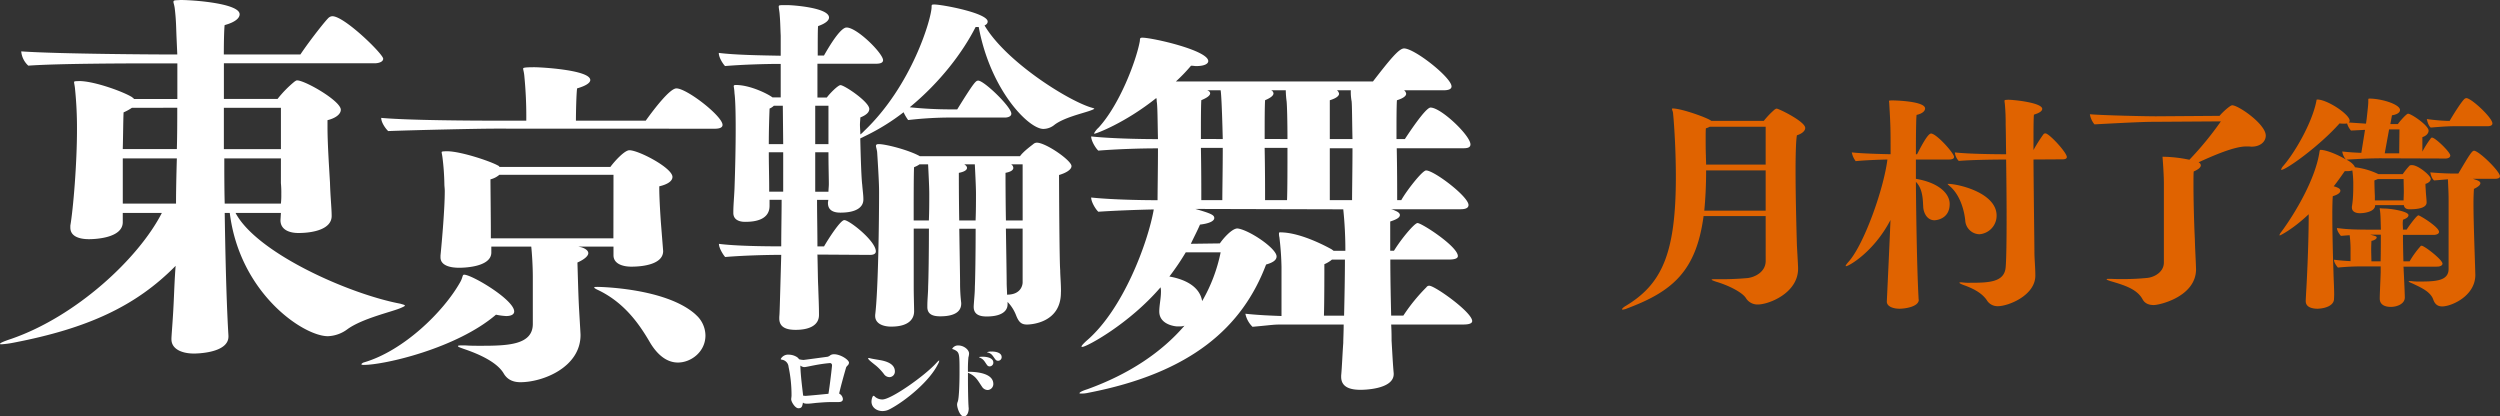
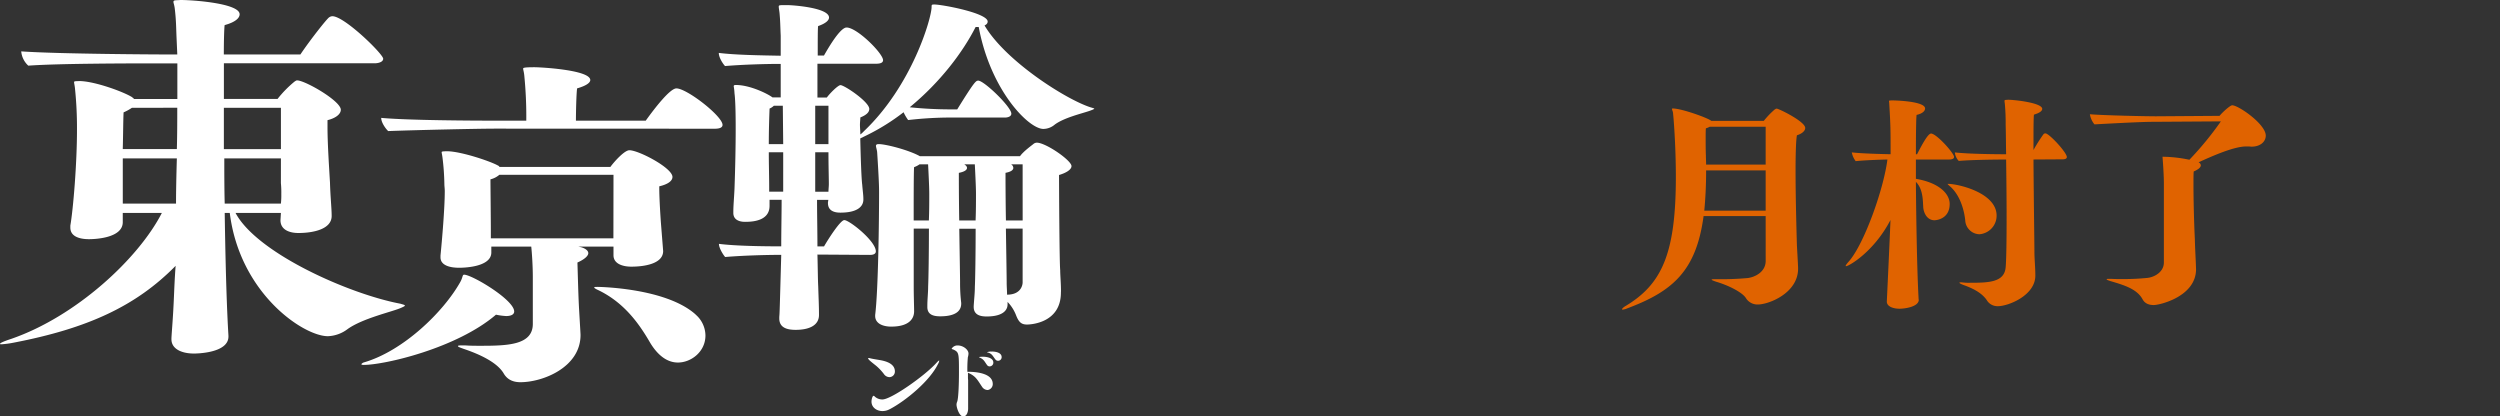
<svg xmlns="http://www.w3.org/2000/svg" viewBox="0 0 1095.41 182.42">
  <rect x="0" y="0" width="1095.41" height="182.42" fill="#333333" stroke="none" />
  <defs>
    <style>.cls-1{fill:#e06300;}.cls-2{fill:#fff;}</style>
  </defs>
  <title>headerlogo</title>
  <g id="レイヤー_2" data-name="レイヤー 2">
    <g id="txt">
      <path class="cls-1" d="M773.65,94.67h-27.2c-3.22,24.08-13.6,33-33.34,40.4a7,7,0,0,1-2.12.6c-.2,0-.3-.1-.3-.2s.5-.8,1.61-1.41c15.92-9.57,22-23,22-56.61,0-14.31-1.11-27.4-1.31-28.41a8.22,8.22,0,0,1-.4-1.31c0-.1.1-.2.4-.2,3.83,0,15.62,4.23,16.83,5.44h23A37.27,37.27,0,0,1,777.58,48c.4-.2.5-.4.91-.4.9,0,12.49,5.64,12.49,8.46,0,1.31-1.41,2.52-3.63,3.22-.4,1.92-.6,8.06-.6,15.42,0,13,.5,29.61.6,33,.51,8.86.51,9.47.51,10,0,10.78-12.9,15.72-17.63,15.72a5.94,5.94,0,0,1-5.24-2.82c-1.51-2.42-7.26-5.44-13-7.15-1.21-.41-2-.71-2-.91s.5-.2,1.61-.2h.91a130.62,130.62,0,0,0,13.29-.51c3.13-.4,7.76-2.62,7.86-7.35Zm0-20H747.56c0,6.65-.3,12.39-.81,17.63h26.9Zm0-19.14H749.17a8.75,8.75,0,0,1-1.71.7c-.1.91-.1,2.52-.1,4.33,0,2.52,0,5.44.1,7.56,0,1.31.1,2.72.1,4h26.09Z" />
      <path class="cls-1" d="M840.74,131.34c0,3-5.84,3.93-8.46,3.93s-5.54-.91-5.54-3.12v-.1c1.41-29.92,1.51-33.65,1.61-35.66-7.35,14.1-18.33,20.24-19.44,20.24-.2,0-.2,0-.2-.1,0-.3.5-1,1.51-2.11C816.87,106.66,825.33,83,827,69.89c-4.23.1-9.57.3-13.9.71a8.88,8.88,0,0,1-1.71-3.83c4.33.5,11.89.7,17,.81,0-10.58,0-12.29-.6-22.37,0-.4-.1-.7-.1-.91s.1-.3,1.71-.3c.71,0,14.1.3,14.1,3.53,0,1-1,2.21-3.72,2.82-.2,1.41-.3,8.16-.3,17.23h.5c2-3.83,4.73-9.07,6.14-9.07,2.32,0,10.08,8.56,10.08,10.27,0,.91-1.21,1.11-2.12,1.11h-14.6v8.46c10.17,1.72,14.8,6.55,14.8,11,0,7-6.54,7.16-6.64,7.16-3.23,0-4.74-3.13-4.94-5.64-.2-3.23-.1-8-3.22-11.19,0,3,.3,36.07,1.2,51.58Zm20.35-34.85c-.5-4.74-2.41-11.29-6.85-15-.4-.41-.8-.61-.8-.81s.1-.1.4-.1c3.83,0,21,3.73,21,13.9a8.15,8.15,0,0,1-7.55,8.16A6.4,6.4,0,0,1,861.09,96.49ZM891,69.89c.1,16.32.41,37.17.41,40.5,0,3,.4,6.75.4,10.38,0,8.66-11.79,13.39-16.42,13.39a5.46,5.46,0,0,1-4.84-2.62c-2.21-3.32-6.44-5.33-10.17-6.64-1.31-.51-1.82-.81-1.82-1s.21-.2.71-.2c.3,0,.71.1,1.21.1a15.79,15.79,0,0,0,2.42.1c8.26,0,15.41-.1,15.91-6.85.31-3.53.41-12.09.41-21.76,0-8.36-.1-17.63-.21-25.39-4.13,0-14.6.1-20.75.61a6.21,6.21,0,0,1-1.71-3.73c5.84.7,18.23.81,22.46.81-.1-5.55-.1-10.18-.2-12.9a90.29,90.29,0,0,0-.4-9.57,3.47,3.47,0,0,1-.1-.91c0-.5.3-.4,1.61-.5,2.62,0,14.91,1.31,14.91,4,0,.81-.91,1.71-3.63,2.52-.2,1.51-.2,7.65-.2,15.51a66,66,0,0,1,4.44-7,1.14,1.14,0,0,1,.8-.3c1.61,0,9.37,8.36,9.37,10.37,0,.91-1.21,1-1.91,1Z" />
      <path class="cls-1" d="M962.23,117.94c0,12-15.91,15.72-18.53,15.72-2,0-3.83-.6-4.84-2.42-2.42-4.53-7.86-6.24-14.1-8.06-1.21-.4-1.71-.6-1.71-.8s.5-.2,1.31-.2h.8c1.41.1,3.13.1,4.94.1a105.06,105.06,0,0,0,10.78-.51c3-.3,7.25-2.52,7.25-6.75V80.27c0-4.33-.6-11.59-.6-11.59h.2A59.65,59.65,0,0,1,959.31,70a142.58,142.58,0,0,0,13.8-16.82l-29.92.2c-5.84,0-23.06,1-25.48,1.11a9.41,9.41,0,0,1-2-4.43c5.85.5,24.38.9,28.91.9l27.91-.2c1.31-1.61,4.63-4.63,5.54-4.63,2.72,0,14.71,8.26,14.71,13.3,0,2.51-2.22,4.83-6.25,4.83-.4,0-.9-.1-1.31-.1h-.9c-5.34,0-14.11,3.83-21,6.95a1.61,1.61,0,0,1,1,1.31c0,.81-.81,1.71-3.12,2.72-.1,1.21-.1,3.22-.1,5.54,0,6.25.2,15.72.6,24.08.1,4.43.4,8.86.5,12.49Z" />
-       <path class="cls-1" d="M1022.68,130.94c0,3-3.93,4.23-7.16,4.33-2.72,0-5.23-.8-5.23-3.32v-.2c.1-2.83.4-6.85.6-11.79.4-8.26.7-18.34.7-26.09-7.15,6.75-12.49,9.27-12.59,9.27s-.2,0-.2-.1c0-.31.3-.81,1-1.72,6-8.16,14.81-23.07,16.52-34.85.1-.61.2-.81.4-.81,2.62,0,7.86,2.22,11.19,4.23a6.68,6.68,0,0,1-1.62-3.52c2.42.3,5.44.5,8.36.6l1.62-10.07-6.15.3a7.93,7.93,0,0,1-1.71-3.12,5,5,0,0,1-1.31.1,15.08,15.08,0,0,1-2-.1c-8.76,9.87-23.37,20.35-25.48,20.35-.1,0-.1-.11-.1-.21a4.69,4.69,0,0,1,1-1.61c4.74-5.44,12.4-18.33,14.41-28.2.1-.61.1-.81.4-.81,4.43,0,14.21,6.55,14.21,9.27a.9.9,0,0,1-.41.8l7.56.51.3-2.12c.71-6.45.71-6.45.71-8.36,0-.4.1-.5.5-.5,5.34,0,13.4,2.52,13.4,5,0,.91-.91,1.92-3.53,2.32l-.7,3.83h3.32c.61-1,3.73-4.53,4.43-4.53,1.41,0,9,5.13,9,7.45,0,1.21-1.11,2.32-2.72,2.82v6.35a42.1,42.1,0,0,1,3.63-5.74.67.67,0,0,1,.6-.41c1.41,0,8,6.35,8,7.86,0,1-1.31,1.31-2,1.31l-28.4-.1q-5.89,0-15.11.6c1.91.91,3.42,2.32,3.72,3.33a32.15,32.15,0,0,1,10.28,3h10.68a31.88,31.88,0,0,1,3-3.73c.2-.2.7-.2,1.11-.2,2.72,0,8.16,4.63,8.16,6,0,.9-.91,1.81-2.32,2.21,0,1.31.1,2.32.2,4.13.3,3.23.3,3.73.3,4,0,2.12-2.92,3-7.45,3-1.21,0-2.32-.4-2.52-1.81h-12.59v.1c0,2.72-4.54,3.43-6.65,3.43-1.92,0-3.53-.71-3.53-2.52v-.3a39.52,39.52,0,0,0,.51-4.94c.1-1.61.1-3.63.1-5.34a42,42,0,0,0-.41-5.64,7.68,7.68,0,0,1-2.51.3h-.81c-1.41,2-3,4.33-4.84,6.65a8.39,8.39,0,0,1,1.92.7c.6.31,1,.71,1,1.21,0,.81-.91,1.72-3.33,2.42-.1,1.21-.2,4.23-.2,8.06,0,6.75.2,16.32.5,25.08.1,4,.31,7.16.31,10.18Zm30.42-14.1a9.85,9.85,0,0,1,.1,1.61c.2,3.62.5,10.58.5,11.89,0,2.82-3.42,4.13-6.14,4.13-2.52,0-4.84-.91-4.84-3.63,0-2.22.31-8,.41-11.59v-2.51h-6.75a103.72,103.72,0,0,0-12,.5c-.5-.61-1.71-2.12-1.71-3.43,2.52.31,5,.51,7.25.61V110a49.6,49.6,0,0,0-.3-6.25l-.1-.7-3.83.3c-.5-.61-1.71-2.12-1.71-3.43,4.23.51,6.24.71,16.42.71h2.82v-.2c-.1-2.72-.1-5.54-.31-7.46-.1-.91-.2-1.31-.2-1.51s0-.2.2-.2.81.1,1.62.1c2.92,0,10.78,1.21,10.78,2.92,0,.71-.71,1.41-2.42,2,0,.4-.1,1-.1,1.71s.1,1.61.1,2.62h1.61c1-1.61,4.43-6.25,5.14-6.25s9.06,5.14,9.06,7.25c0,1-1.51,1.31-2.21,1.31h-13.6c0,3.73.1,8.16.2,11.59h2.72a38.58,38.58,0,0,1,4.63-6.45.84.84,0,0,1,.61-.4c1.21,0,9.16,6.14,9.16,7.86,0,1-1.51,1.31-2.21,1.31Zm-10-2.32c.1-3.83.1-8.46.1-11.69h-4.64c2,.51,2.82.71,2.82,1.21s-.7,1.21-2.31,1.51c0,.61-.1,2.12-.1,3.83s.1,3.73.1,5.14Zm10.07-36.06h-11.28l-1.51.6c0,1.51.1,4.94.2,6.85v1.91h12.59c0-1.21.1-2.41.1-4.13Zm-1.91-11.29c0-3.62.1-8.26.1-10.47h-4.54l-1.91,10.47Zm33.34,53.29c0,9.27-10.48,13.8-14.51,13.8-1.71,0-3.12-.7-3.92-3-1.21-3.62-6-5.54-9-7-1.21-.5-1.81-.8-1.81-1a1.45,1.45,0,0,1,.6-.1,7.27,7.27,0,0,1,1.31.1,26.58,26.58,0,0,0,2.82.1c7.25,0,12.8-.3,12.8-5.54V87.42c0-2.82-.21-6.65-.31-8.86l-6,.5s-1.11-.5-1.71-3.53c5.74.51,9.77.51,9.77.51h2.52c4.53-7.66,5.94-10,6.85-10,2.11,0,11.38,9,11.38,11.19,0,.9-1.21,1.1-1.91,1.1h-10l1.21.41c1,.3,2.12.8,2.12,1.51s-.71,1.51-2.82,2.52c-.1,1.51-.2,3.72-.2,6.34,0,8.06.5,20.25.8,30.93Zm-7.45-65.17c-4,0-5.85.1-12.09.6,0,0-1.11-.71-1.71-3.73a87.44,87.44,0,0,0,9,.81h1c1.31-2.32,5.14-8.46,6.55-9.67a1.33,1.33,0,0,1,.8-.3c2.12,0,11.38,8.56,11.38,11.08,0,1-1.2,1.21-1.91,1.21Z" />
      <path class="cls-2" d="M100.1,147.46c0,7.45-14.58,7.45-15.13,7.45-5.11,0-9.85-1.86-9.85-6.26v-.51c.18-3.39.73-9.14,1.1-18.28.18-4.07.36-8.47.73-13.38-17.33,17.61-38.48,27.43-71.12,33.69a40,40,0,0,1-5.1.68c-.55,0-.73,0-.73-.17,0-.34,1.27-1,4.92-2.2,28.45-9.82,55.8-35.22,66-55.19H53.79v4.06c0,7.11-12.58,7.45-14.77,7.45-4.56,0-8.2-1.36-8.2-5.08v-.85c1.27-7.45,2.91-27.08,2.91-42a168.5,168.5,0,0,0-.91-18.46c-.18-1.35-.36-2-.36-2.37s0-.51,2.91-.51c6.93.34,18.78,4.74,22.43,7,.36.33.73.5.91.84h19V27.77H67.46c-7.29,0-41.75,0-55.06,1a9.58,9.58,0,0,1-3.1-6.26c16.59,1.18,62,1.35,62,1.35h6.38l-.36-8.12c-.18-4.75-.18-7.12-.73-11.86C76.4,2.2,76,1.36,76,.85c0-.85.73-.68,3.1-.85C85,0,105,1.52,105,6.26c0,1.53-1.65,3.39-6.57,4.74-.18,1.36-.36,6.1-.36,12.87h33.55c4.19-6.26,11.67-15.74,12.58-16.25a2.51,2.51,0,0,1,1.46-.51c5.28,0,22.24,16.59,22.24,18.62,0,1.53-2.37,2-3.65,2H98.1V43.34h23.52a48.64,48.64,0,0,1,7.47-7.62c.55-.34.73-.5,1.1-.5,3.46,0,19.14,9,19.14,12.86,0,2-2.37,3.73-5.83,4.57v3.22c0,7.11.73,17.95,1.09,24.21.18,6.43.73,11.17.73,14.56,0,5.76-8,7.45-14.59,7.45-3.82,0-7.84-1.35-7.84-5.59l.19-3.21H103.2c9.3,17.6,49.78,35.55,72.21,39.78,1.09.34,2,.51,2,.85,0,.17-.55.51-2.19,1.18-4.19,1.7-16.22,4.41-22.79,9a15.24,15.24,0,0,1-8.75,3.21c-10.76,0-38.65-18.79-43-54H98.46c.55,36.9,1.46,50.62,1.64,53.83ZM57.8,47.24a22.36,22.36,0,0,1-3.65,2c-.18,3.89-.18,9.65-.36,16.08h23.7c.18-6.26.18-12.36.18-18.11Zm-4,22.17V89.22H77.13c0-6.6.18-13.2.36-19.81Zm69.29-22.17h-25V65.35h25Zm0,22.17H98.28c0,6.44,0,13.21.18,19.81h24.62a33.26,33.26,0,0,0,.18-4.23,41.73,41.73,0,0,0-.18-4.74Z" />
      <path class="cls-2" d="M159.36,159.89c-.85,0-1-.15-1-.31s.51-.6,1-.76c17.34-5,35-22.19,42.32-35.26,1.19-2.13.85-3.2,1.7-3.2,3.4,0,21.92,11,21.92,16.12,0,1.21-1.18,2-3.56,2a28.8,28.8,0,0,1-4.42-.6C200.15,152.59,168.54,159.89,159.36,159.89ZM217,56.36c-7.14,0-34.67.61-46.91,1.07-1-.91-3.06-3.65-3.06-5.78,11.39,1.07,39.6,1.22,49.46,1.22h14.11a181.82,181.82,0,0,0-.86-19.61c-.16-1.83-.51-2.59-.51-3.2,0-.3.17-.6,4.93-.6,3.06,0,24.48,1.21,24.48,5.62,0,1.07-1.53,2.43-5.78,3.65-.34,2.58-.51,10.79-.51,14.14h30.59c4.25-5.93,10.71-14.14,13.43-14.14,4.59,0,20.22,12.16,20.22,16,0,1.52-2.21,1.67-3.4,1.67ZM290.57,110c0,5.62-8.33,6.84-13.94,6.84-3.74,0-7.82-1.22-7.82-5v-3.8H253.35l1.36.3c1.53.46,3.06,1.37,3.06,2.59,0,1.06-1.36,2.58-4.76,4.1.17,5.32.34,13.08.68,19.76.68,11.56.68,11.71.68,12,0,14.14-16.49,20.68-26.34,20.68-2.9,0-5.61-.91-7.31-3.8-2.38-4.11-8.5-7.75-17.51-10.79-1.7-.61-2.55-.92-2.55-1.22s.68-.31,1.87-.31h1.36c2.21.16,4.42.16,6.63.16,11.9,0,22.94-.31,22.94-9.58V121.28c0-4.41-.34-10-.68-13.23h-17.5v2.58c0,6.69-13.09,6.69-14.11,6.69-4.42,0-8.16-1.21-8.16-4.56V112c.68-6.84,1.87-20.67,1.87-28.27,0-1.22-.17-2.13-.17-3a105.94,105.94,0,0,0-.85-11.86c-.17-1.22-.34-1.83-.34-2.13s0-.46,2.72-.46c5.95.16,18.36,4.26,21.93,6.24a1.24,1.24,0,0,1,.68.61h48.61c1.53-2.13,6.11-7.3,8.32-7.3,4.08,0,18.87,7.75,18.87,11.7,0,1.68-1.87,3.2-5.78,4.11v1.06c0,3.8.51,12.62.85,16.57ZM268.81,76.58h-50a9.39,9.39,0,0,1-3.91,2c0,2.89.17,17.48.17,22.19v3.65h53.7Zm36,61.27A12.26,12.26,0,0,1,309.1,147c0,7.14-6.29,11.85-12.07,11.85-5.27,0-9.35-3.95-12.24-8.81-4.76-8.21-11.22-17.33-22.43-22.81-1.36-.6-2-1.06-2-1.21,0-.31.51-.31,1.36-.31C261.68,125.68,291.76,126,304.85,137.85Z" />
      <path class="cls-2" d="M358.17,111.54c.17,5.91.17,10.89.34,13.85.17,5.6.34,8.71.34,12.61,0,4.66-4.43,6.53-10.23,6.53-3.76,0-7.17-.93-7.17-5v-.62c.17-2,.17-2.34.86-27.24-7.17,0-17.06.31-24.57.94-.85-.94-2.73-3.89-2.73-5.76,7.16.93,19.28,1.09,27.3,1.09,0-6.69.17-14,.17-20.39h-5.29v2.65c0,6.84-8,7-10.75,7-2.56,0-5.12-.93-5.12-3.89v-.47c0-2.8.34-6.22.51-10.11.34-9.5.52-18.84.52-26,0-3,0-12-.52-15.87a22,22,0,0,0-.34-3c0-.46.17-.62,1-.62,6.14,0,14,3.89,16,5.45h3.59V28c-7,0-16.89.31-24.4.94-1-1.09-2.73-3.74-2.73-5.76,7.16.93,19.11,1.09,27.13,1.24V15.67c-.18-3.89-.18-6.38-.52-10-.17-1.4-.34-2.18-.34-2.8s.34-.63,3.24-.63H345c2.21,0,18.25,1.09,18.25,5.45,0,1.09-1.19,2.49-4.78,3.74-.17.93-.17,5.91-.17,12.91h2.73c6-10.58,8.7-12.29,9.9-12.29,4.6,0,16,11.36,16,14.32,0,1.4-1.87,1.55-3.07,1.55H358.17V42.75h4.1c1.36-1.87,4.94-5.45,6-5.45,1.71,0,12.62,7.32,12.62,10.43,0,1.4-1.19,2.64-3.92,3.73,0,.94-.17,2-.17,3.27s.17,2.65.17,4.2a11.87,11.87,0,0,0,1.53-1.4c21.16-20.07,29.69-49.64,29.69-54.47,0-.93,0-1.09,1.19-1.09,3.42,0,23.38,3.74,23.38,7.47,0,.62-.34,1.25-1.37,1.71C440.57,26.72,467,43.53,477.77,47c1,.31,1.7.47,1.7.62s-.68.47-2,.94c-3.59,1.24-11.26,3-15.36,6.07a7.83,7.83,0,0,1-4.95,1.86c-6.48,0-23.2-17-28.32-44.66h-1.36C421.81,23,411.91,36.06,398.61,47a175.48,175.48,0,0,0,17.57.93h3.24c7.51-12.14,8.19-12.6,9.21-12.6,2.56,0,14.5,11.51,14.5,14.47,0,1.4-1.87,1.71-2.72,1.71h-25.6a164.33,164.33,0,0,0-16.89,1.09,18.66,18.66,0,0,1-2-3.42A93.93,93.93,0,0,1,379.5,59.4l-2.56,1.25c.17,8.09.51,17.89.85,20.23.17,2.33.51,4.51.51,6.38v.15c0,3.27-2.9,5.76-10.06,5.76-2.9,0-5.46-.93-5.46-4.2v-.31l.17-1.09H358c0,6.38.17,13.85.17,20.39h2.9c1.88-3.27,7.17-11.52,8.88-11.52,2.21,0,13.81,9.18,13.81,13.7,0,1.4-1.7,1.55-2.56,1.55ZM343,46.33h-3.93a5.89,5.89,0,0,1-1.87,1.24c-.17,4.2-.34,9.81-.34,15.57h6.31Zm.17,20.39h-6.31c0,5.29.17,10.73.17,15.25v2h6.14ZM363,46.33h-5.8V63.14H363ZM363,84c0-1.09.17-2.18.17-3.42,0-2.49-.17-7.94-.17-13.85h-5.8V84Zm101.85,44.2c0,13.38-13.31,14-14.84,14-2.39,0-3.58-.94-4.78-4a17.47,17.47,0,0,0-3.75-5.91v1.09c0,.93-.17,5.29-9.21,5.29-2.9,0-5.63-.78-5.63-4.2v-.32c.17-2.95.51-5.75.51-8.56.17-3.42.34-14.47.34-25.36h-7.17c.17,10.74.35,21.32.35,23.65a73.62,73.62,0,0,0,.5,8.87V133c0,2-.85,5.6-9.21,5.6-3.07,0-5.63-.78-5.63-4.05v-.47c0-2.95.35-5.75.35-8.56.16-3.42.34-14.47.34-25.36h-6.66v25.68c0,3.73.17,8.4.17,10.58,0,2.64-1.53,6.69-10.06,6.69-3.42,0-7-1.24-7-4.67V138c1.37-11,1.71-42.34,1.71-53.54,0-1.87,0-4.83-.85-17.9-.18-1.25-.52-2.18-.52-2.65s.34-.77,1.2-.77c3.07,0,12.79,2.49,17.74,5.13a.61.61,0,0,0,.34.16h43.85c1.53-2.18,5.29-4.83,6-5.45a2.4,2.4,0,0,1,1.36-.47c3.93,0,15.19,7.78,15.19,10.27,0,1.56-2.39,3-5.46,3.9,0,4.35.17,38.44.51,41.71,0,2.17.34,5.75.34,9.18ZM407,96.6c.17-4.36.17-8.25.17-11.52,0-1.09,0-3.27-.51-13.07h-3.76a10.35,10.35,0,0,1-2.39,1.24c-.17,3.11-.17,12.92-.17,23.35Zm20.47,0c.17-4.36.17-8.25.17-11.52,0-1.09,0-3.27-.51-13.07h-4.61c.68.46,1.19.93,1.19,1.55,0,.94-1.19,1.72-3.58,2.18,0,1.87,0,11.05.17,20.86ZM448.08,72H443a1.85,1.85,0,0,1,1,1.55c0,.94-1,1.72-3.42,2.18,0,1.87,0,11.05.18,20.86h7.33Zm0,28.17h-7.33c.17,10.74.34,21.32.34,23.65,0,1.87.17,3.58.17,5.29,6.65,0,6.82-5,6.82-5.29Z" />
-       <path class="cls-2" d="M609.56,142.19c.18,2.86.18,5.39.18,7.07.37,6.23.56,10.26.93,14.3v.34c0,6.9-13.81,6.9-14.55,6.9-4.6,0-8.47-1.18-8.47-5.72v-.51c.37-3.87.56-9.42.92-14.3,0-1.85.18-4.71.18-8.08H564.09c-7,0-4.24,0-15.28,1a11.1,11.1,0,0,1-3.13-5.72c6.44.68,12,.84,15.83,1V117a126.48,126.48,0,0,0-.92-13,6.88,6.88,0,0,1-.19-1.68c0-.51.19-.51.56-.51,9.57,0,22.09,7.24,22.46,7.4l.92.68h5.15a171.81,171.81,0,0,0-.92-18.17l-64.8-.17c7,2,8.28,2.69,8.28,4,0,1.17-1.84,2.35-6.26,2.86-1.29,3-2.76,5.72-4,8.41l12.71-.17c1.1-1.68,5.15-6.56,7.73-6.56,5.15.67,17.12,8.75,17.12,12.28,0,1.85-2.21,2.86-4.6,3.54-10.31,27.25-32.59,47.44-77.88,56.19a12.38,12.38,0,0,1-3.13.34c-.55,0-.74,0-.74-.17,0-.34,1.11-1,3.32-1.68C494.86,163.9,509,154.31,519,142.7a5.81,5.81,0,0,1-1.84.33h-1.29c-.74,0-7.92-.67-7.92-6.56,0-2.69.74-5.72.74-8.58a7.72,7.72,0,0,0-.18-2C494.68,142,476.08,152,474.24,152c-.18,0-.37,0-.37-.17,0-.33.74-1.17,2.21-2.52,16-13.63,26.88-42.91,29.46-57.54-7.55.16-16.75.5-24.3,1-1.11-1-3.13-4.21-3.13-6.23,7.73.84,20.25,1.18,29.09,1.18,0-4.54.18-14,.18-22.72-7.92,0-18,.34-26.14,1-1.11-1-3.13-4.2-3.13-6.22,7.73.84,20.25,1.18,29.27,1.18-.18-7.91-.18-14.81-.55-16.49a4.91,4.91,0,0,0-.18-1.52C493,53.86,480.32,58.57,479.58,58.57c-.18,0-.18,0-.18-.17a9,9,0,0,1,2-2.52c9.21-10.1,16.39-29.11,18-37.69.19-1-.18-1.68,1.11-1.68,4.42,0,28.9,5.55,28.9,10.26,0,1.18-1.65,2.19-5.34,2.19-.55,0-1.28-.17-2.2-.17a73.3,73.3,0,0,1-6.63,6.9h86.34c7.55-9.76,11.42-14.47,13.63-14.47,4.6,0,20.8,12.78,20.8,16.65,0,1.52-2.21,1.69-3.5,1.69h-17.3a2.28,2.28,0,0,1,.92,1.51c0,1-1.29,2-4.05,2.86-.19,2.86-.19,9.59-.19,17h3.68c1.11-1.69,9-13.8,11.24-13.8,4.6,0,17.49,12.28,17.49,16.15,0,1.68-2,1.68-3.5,1.68H612c.19,8.92.19,18.34.19,22.72H614c2.21-4,9.2-13,10.86-13,3.5,0,18.59,11.44,18.59,15.15,0,1.68-2.2,1.85-3.49,1.85H609.38a6.67,6.67,0,0,1,2,.67c1.29.5,2,1.18,2,1.85,0,1-1.11,1.85-4.24,2.86v12.79h1.66c3.31-5.39,9-12.12,10.31-12.12,1.84,0,17.67,10.27,17.67,14.47,0,1.35-2.39,1.52-3.86,1.52H609.19c0,7.91.19,17.16.37,24.56h5.34A77.89,77.89,0,0,1,625,125.87a1.41,1.41,0,0,1,1.28-.67c2.4,0,18.78,11.61,18.78,15.48,0,1.35-2.39,1.51-3.86,1.51Zm-90-31.63a110,110,0,0,1-7.18,10.6c6.63,1.18,13.26,4.21,14.36,10.77a70.61,70.61,0,0,0,8.1-21.37Zm16.21-49.63c-.37-15.32-.74-20.36-.93-21.37h-5.89c.92.33,1.29.84,1.29,1.34,0,1-1.47,2-3.87,3-.18,2.86-.18,9.59-.18,17Zm-.19,26.75c0-4.54.19-14,.19-22.88h-9.58c.18,9.08.18,18.5.18,22.88Zm28.54-26.75c0-7.91-.19-14.81-.37-16.49a42.34,42.34,0,0,1-.37-4.88h-6.44A1.59,1.59,0,0,1,558,40.9c0,1-1.29,2-3.68,3-.19,2.86-.19,9.59-.19,17Zm-.19,26.75c.19-4.54.19-14,.19-22.88h-10c.19,9.08.19,18.5.19,22.88Zm25,50.64c.18-7.74.37-17.33.37-24.56H583.6a13.17,13.17,0,0,1-3.31,2c0,2.86,0,16.82-.19,22.54Zm3.68-77.39c-.18-7.91-.18-14.64-.37-16.49a22.34,22.34,0,0,1-.36-4.88h-6.08a2.28,2.28,0,0,1,.92,1.51c0,1-1.29,2-4.05,2.86v17Zm-.18,26.75c0-4.54.18-14,.18-22.72h-9.94V87.68Z" />
-       <path class="cls-2" d="M372,158.94a1.84,1.84,0,0,1-.68,1.27,3,3,0,0,0-.58.77c-.68,2.4-2.23,7.75-3.05,11.47a3,3,0,0,1,1.64,2.4c0,.73-.48,1.31-1.83,1.31h-.15c-.82,0-1.6,0-2.32,0-2.56,0-4.45.14-6.68.32-1.45.09-3.14.4-4.59.4s-1.65-.27-1.94-.49c-.29,1.81-.58,2.49-2,2.49s-3.14-2.81-3.14-3.9v-.23c.05-.49.14-1,.14-1.45a59.26,59.26,0,0,0-1.3-12.55,3.4,3.4,0,0,0-2.61-3.08c-.44-.09-.83-.14-.83-.36a3.63,3.63,0,0,1,3.53-1.91,6.79,6.79,0,0,1,3.34.91,3.23,3.23,0,0,1,1.16,1.09,8.34,8.34,0,0,0,1.94.31c.19,0,.24,0,10.59-1.4a3.16,3.16,0,0,0,1.21-.68,2.94,2.94,0,0,1,1.55-.41C368.19,155.18,372,157.63,372,158.94Zm-7.45,1.14a.9.9,0,0,0-.83-1h0c-5.42.46-9.29,1.55-11.13,1.77h-.24a2.89,2.89,0,0,1-1.65-.68v.32c.1,4.12.87,9.83,1.21,12.87a7,7,0,0,0,1.21.09c2-.14,6.24-.54,9.87-.91C363.6,169.05,364.57,160.48,364.57,160.08Z" />
      <path class="cls-2" d="M389.7,165.25a3,3,0,0,1-2.38-1.33,22.51,22.51,0,0,0-3.46-3.67c-2.75-2.18-3.46-2.77-3.46-3.28,0-.08,0-.11.21-.11a2.58,2.58,0,0,1,.62.11c1.13.31,3.13.59,4.63.86,2.21.43,6.25,1.45,6.25,4.92A2.44,2.44,0,0,1,389.7,165.25Zm.2,14a6.51,6.51,0,0,1-3.29.86c-2.33,0-4.75-1.49-4.75-4.14,0-1,.41-2.54.92-2.54.16,0,.37.16.62.43a4.92,4.92,0,0,0,3.25,1.17c3.8,0,18.51-10.31,23.68-16.05.59-.66,1-1,1.13-1s.08,0,.08.11a3.91,3.91,0,0,1-.54,1.41C407.41,166.89,397,175.52,389.9,179.27Z" />
-       <path class="cls-2" d="M432.78,170.89a3,3,0,0,1-2.51-1.46c-2.17-3.23-2.79-4.69-6.15-6.11v2.23c0,5,.12,10.56.25,12.26a8.65,8.65,0,0,0,.08,1V179c0,1.27-.49,3.46-2.17,3.46s-2.92-3.81-2.92-5.19a3.46,3.46,0,0,1,.29-1.27c.53-1.31.78-7.45.78-12.72,0-8.45,0-8.92-2.34-10.07-.37-.19-.86-.19-.86-.42a2.92,2.92,0,0,1,2.71-1.42c2.34,0,4.67,1.84,4.67,3.53a6.06,6.06,0,0,1-.28,1.62,55.92,55.92,0,0,0-.21,6.38h.29c2.75,0,10.83.38,10.83,5.34A2.62,2.62,0,0,1,432.78,170.89Zm2.46-12a1.63,1.63,0,0,1-1.6,1.65,1.33,1.33,0,0,1-1.11-.54c-.49-.65-.86-1.3-1.31-1.88a4.45,4.45,0,0,0-1.93-1.42c-.16-.08-.29-.15-.29-.19,0-.2,1.44-.2,1.52-.2C430.85,156.28,435.24,156.28,435.24,158.86Zm3.65-2.38a1.57,1.57,0,0,1-1.6,1.57,1.39,1.39,0,0,1-1.07-.5c-.57-.69-.94-1.34-1.39-1.88a3.52,3.52,0,0,0-2-1.23c-.21,0-.33-.08-.33-.15a4.82,4.82,0,0,1,2-.27C434.79,154,438.89,154,438.89,156.48Z" />
+       <path class="cls-2" d="M432.78,170.89a3,3,0,0,1-2.51-1.46c-2.17-3.23-2.79-4.69-6.15-6.11v2.23a8.65,8.65,0,0,0,.08,1V179c0,1.27-.49,3.46-2.17,3.46s-2.92-3.81-2.92-5.19a3.46,3.46,0,0,1,.29-1.27c.53-1.31.78-7.45.78-12.72,0-8.45,0-8.92-2.34-10.07-.37-.19-.86-.19-.86-.42a2.92,2.92,0,0,1,2.71-1.42c2.34,0,4.67,1.84,4.67,3.53a6.06,6.06,0,0,1-.28,1.62,55.92,55.92,0,0,0-.21,6.38h.29c2.75,0,10.83.38,10.83,5.34A2.62,2.62,0,0,1,432.78,170.89Zm2.46-12a1.63,1.63,0,0,1-1.6,1.65,1.33,1.33,0,0,1-1.11-.54c-.49-.65-.86-1.3-1.31-1.88a4.45,4.45,0,0,0-1.93-1.42c-.16-.08-.29-.15-.29-.19,0-.2,1.44-.2,1.52-.2C430.85,156.28,435.24,156.28,435.24,158.86Zm3.65-2.38a1.57,1.57,0,0,1-1.6,1.57,1.39,1.39,0,0,1-1.07-.5c-.57-.69-.94-1.34-1.39-1.88a3.52,3.52,0,0,0-2-1.23c-.21,0-.33-.08-.33-.15a4.82,4.82,0,0,1,2-.27C434.79,154,438.89,154,438.89,156.48Z" />
    </g>
  </g>
</svg>